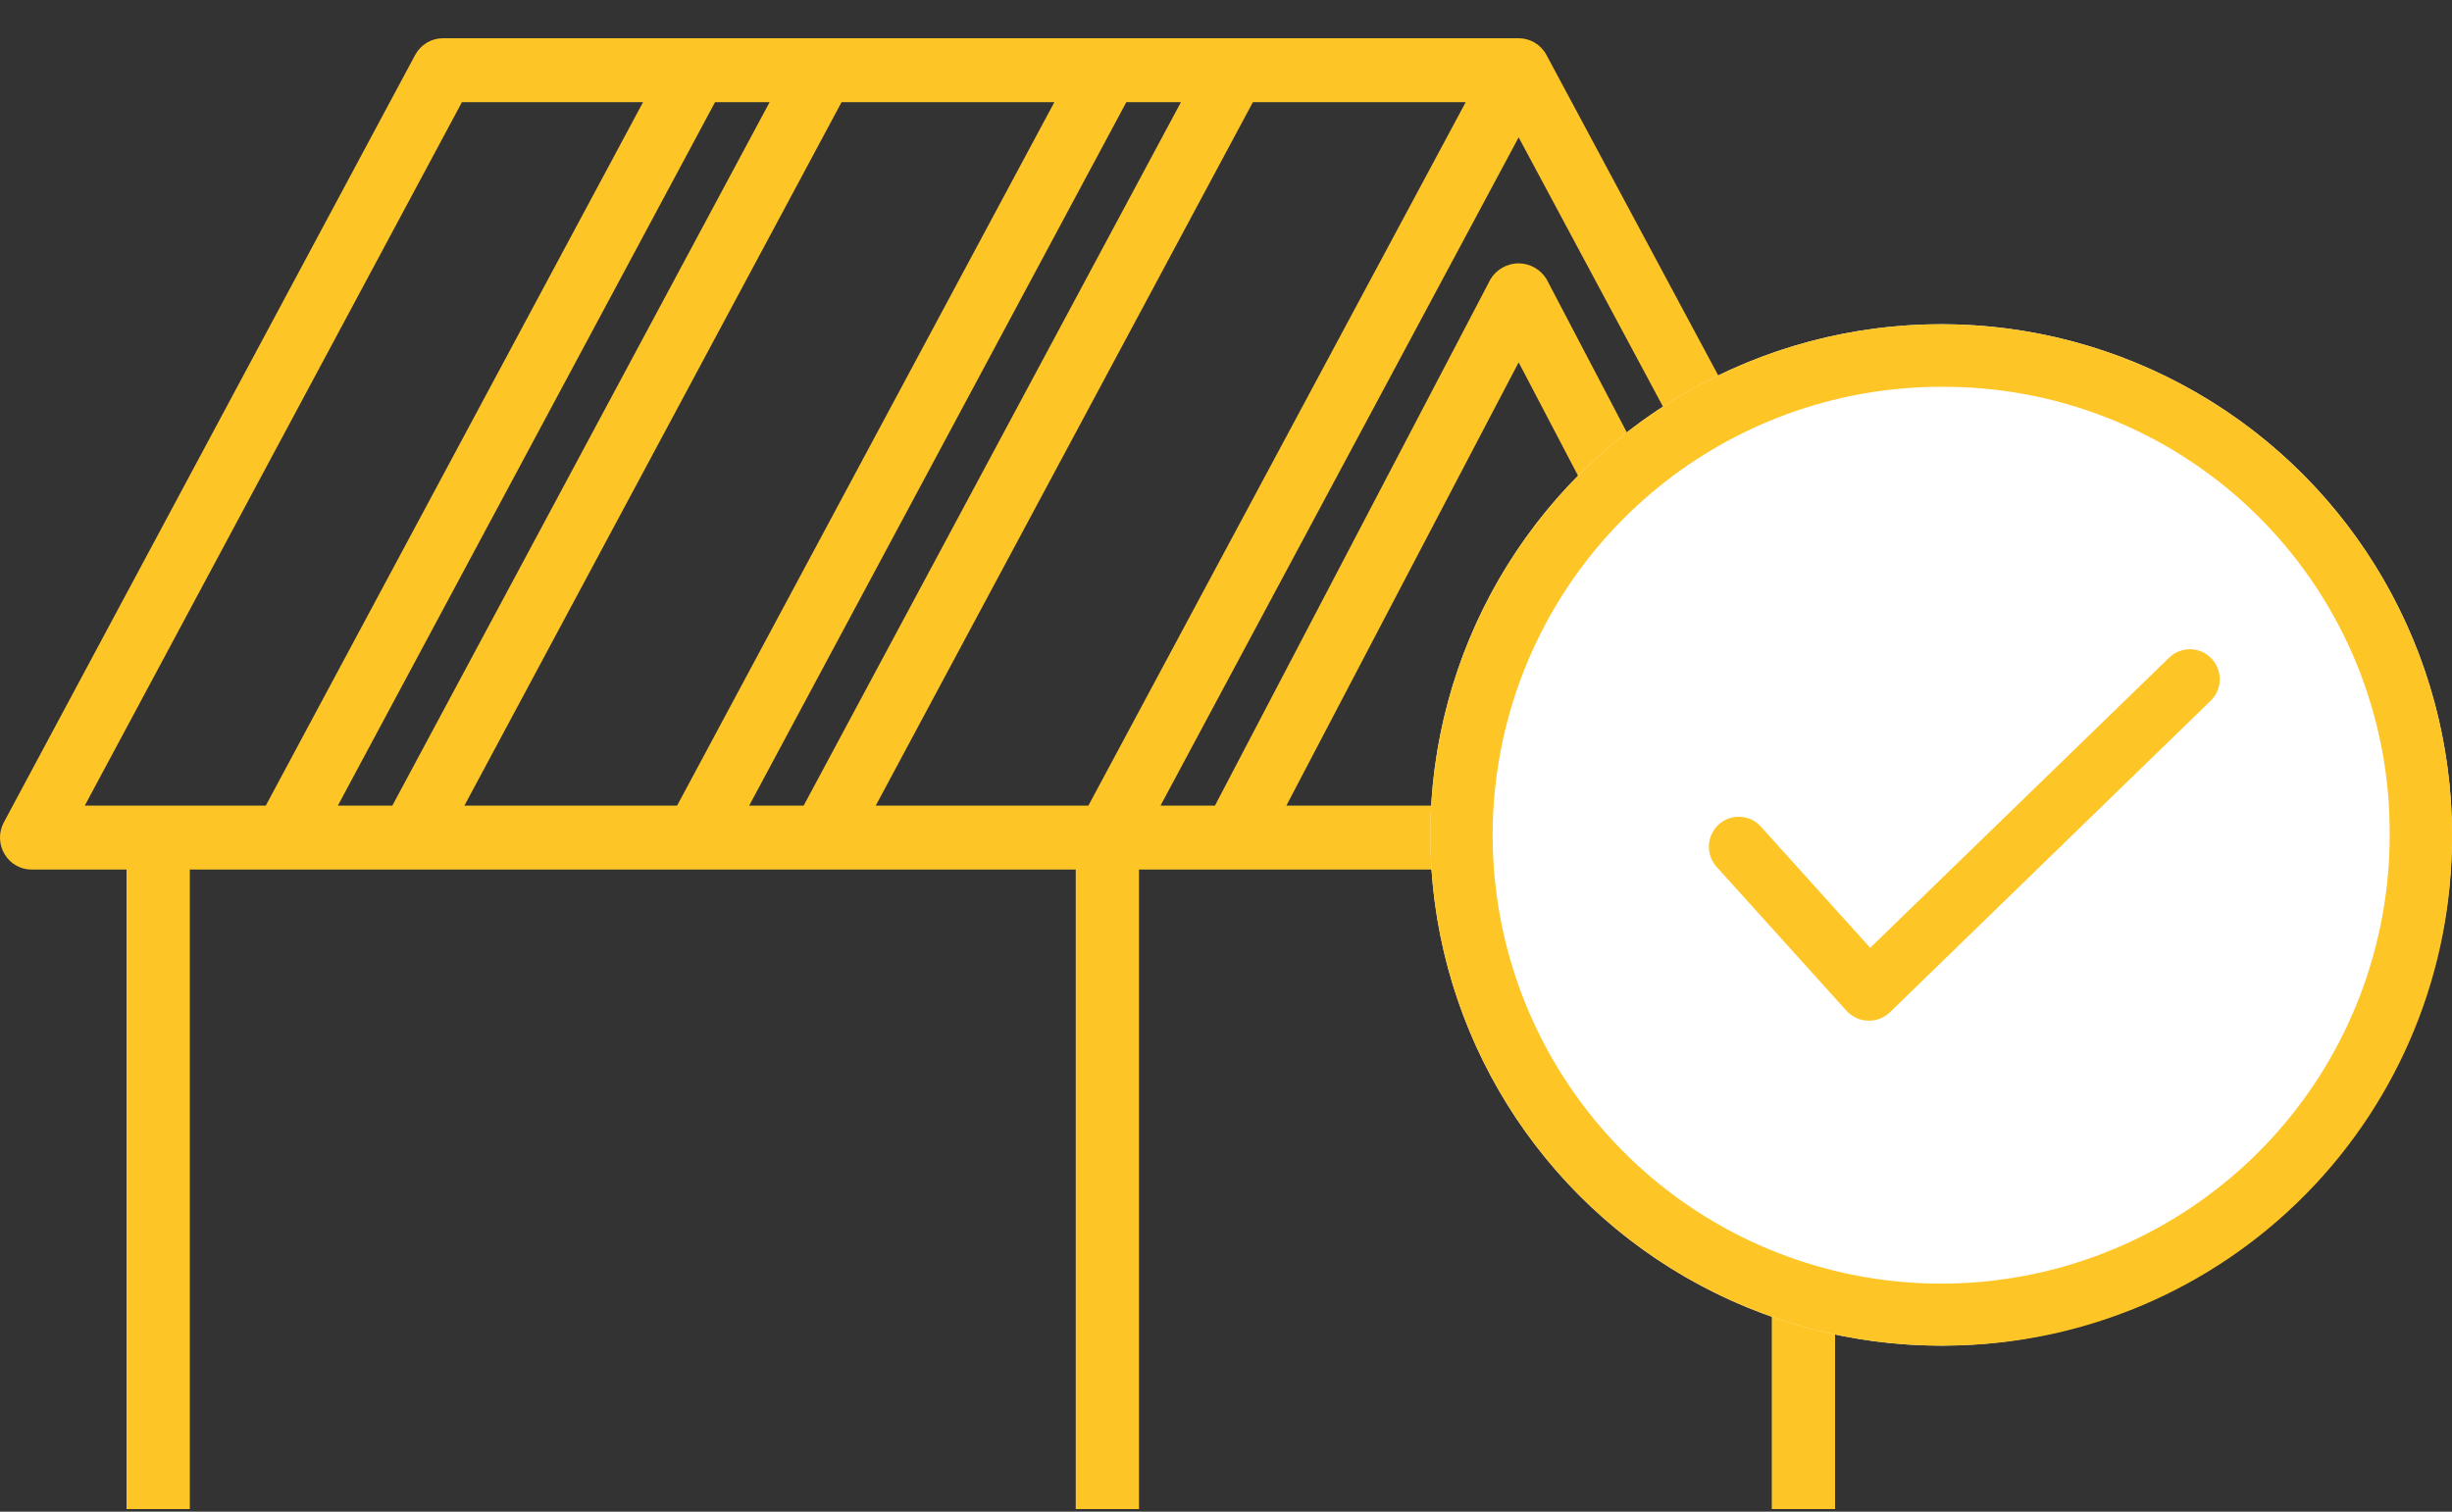
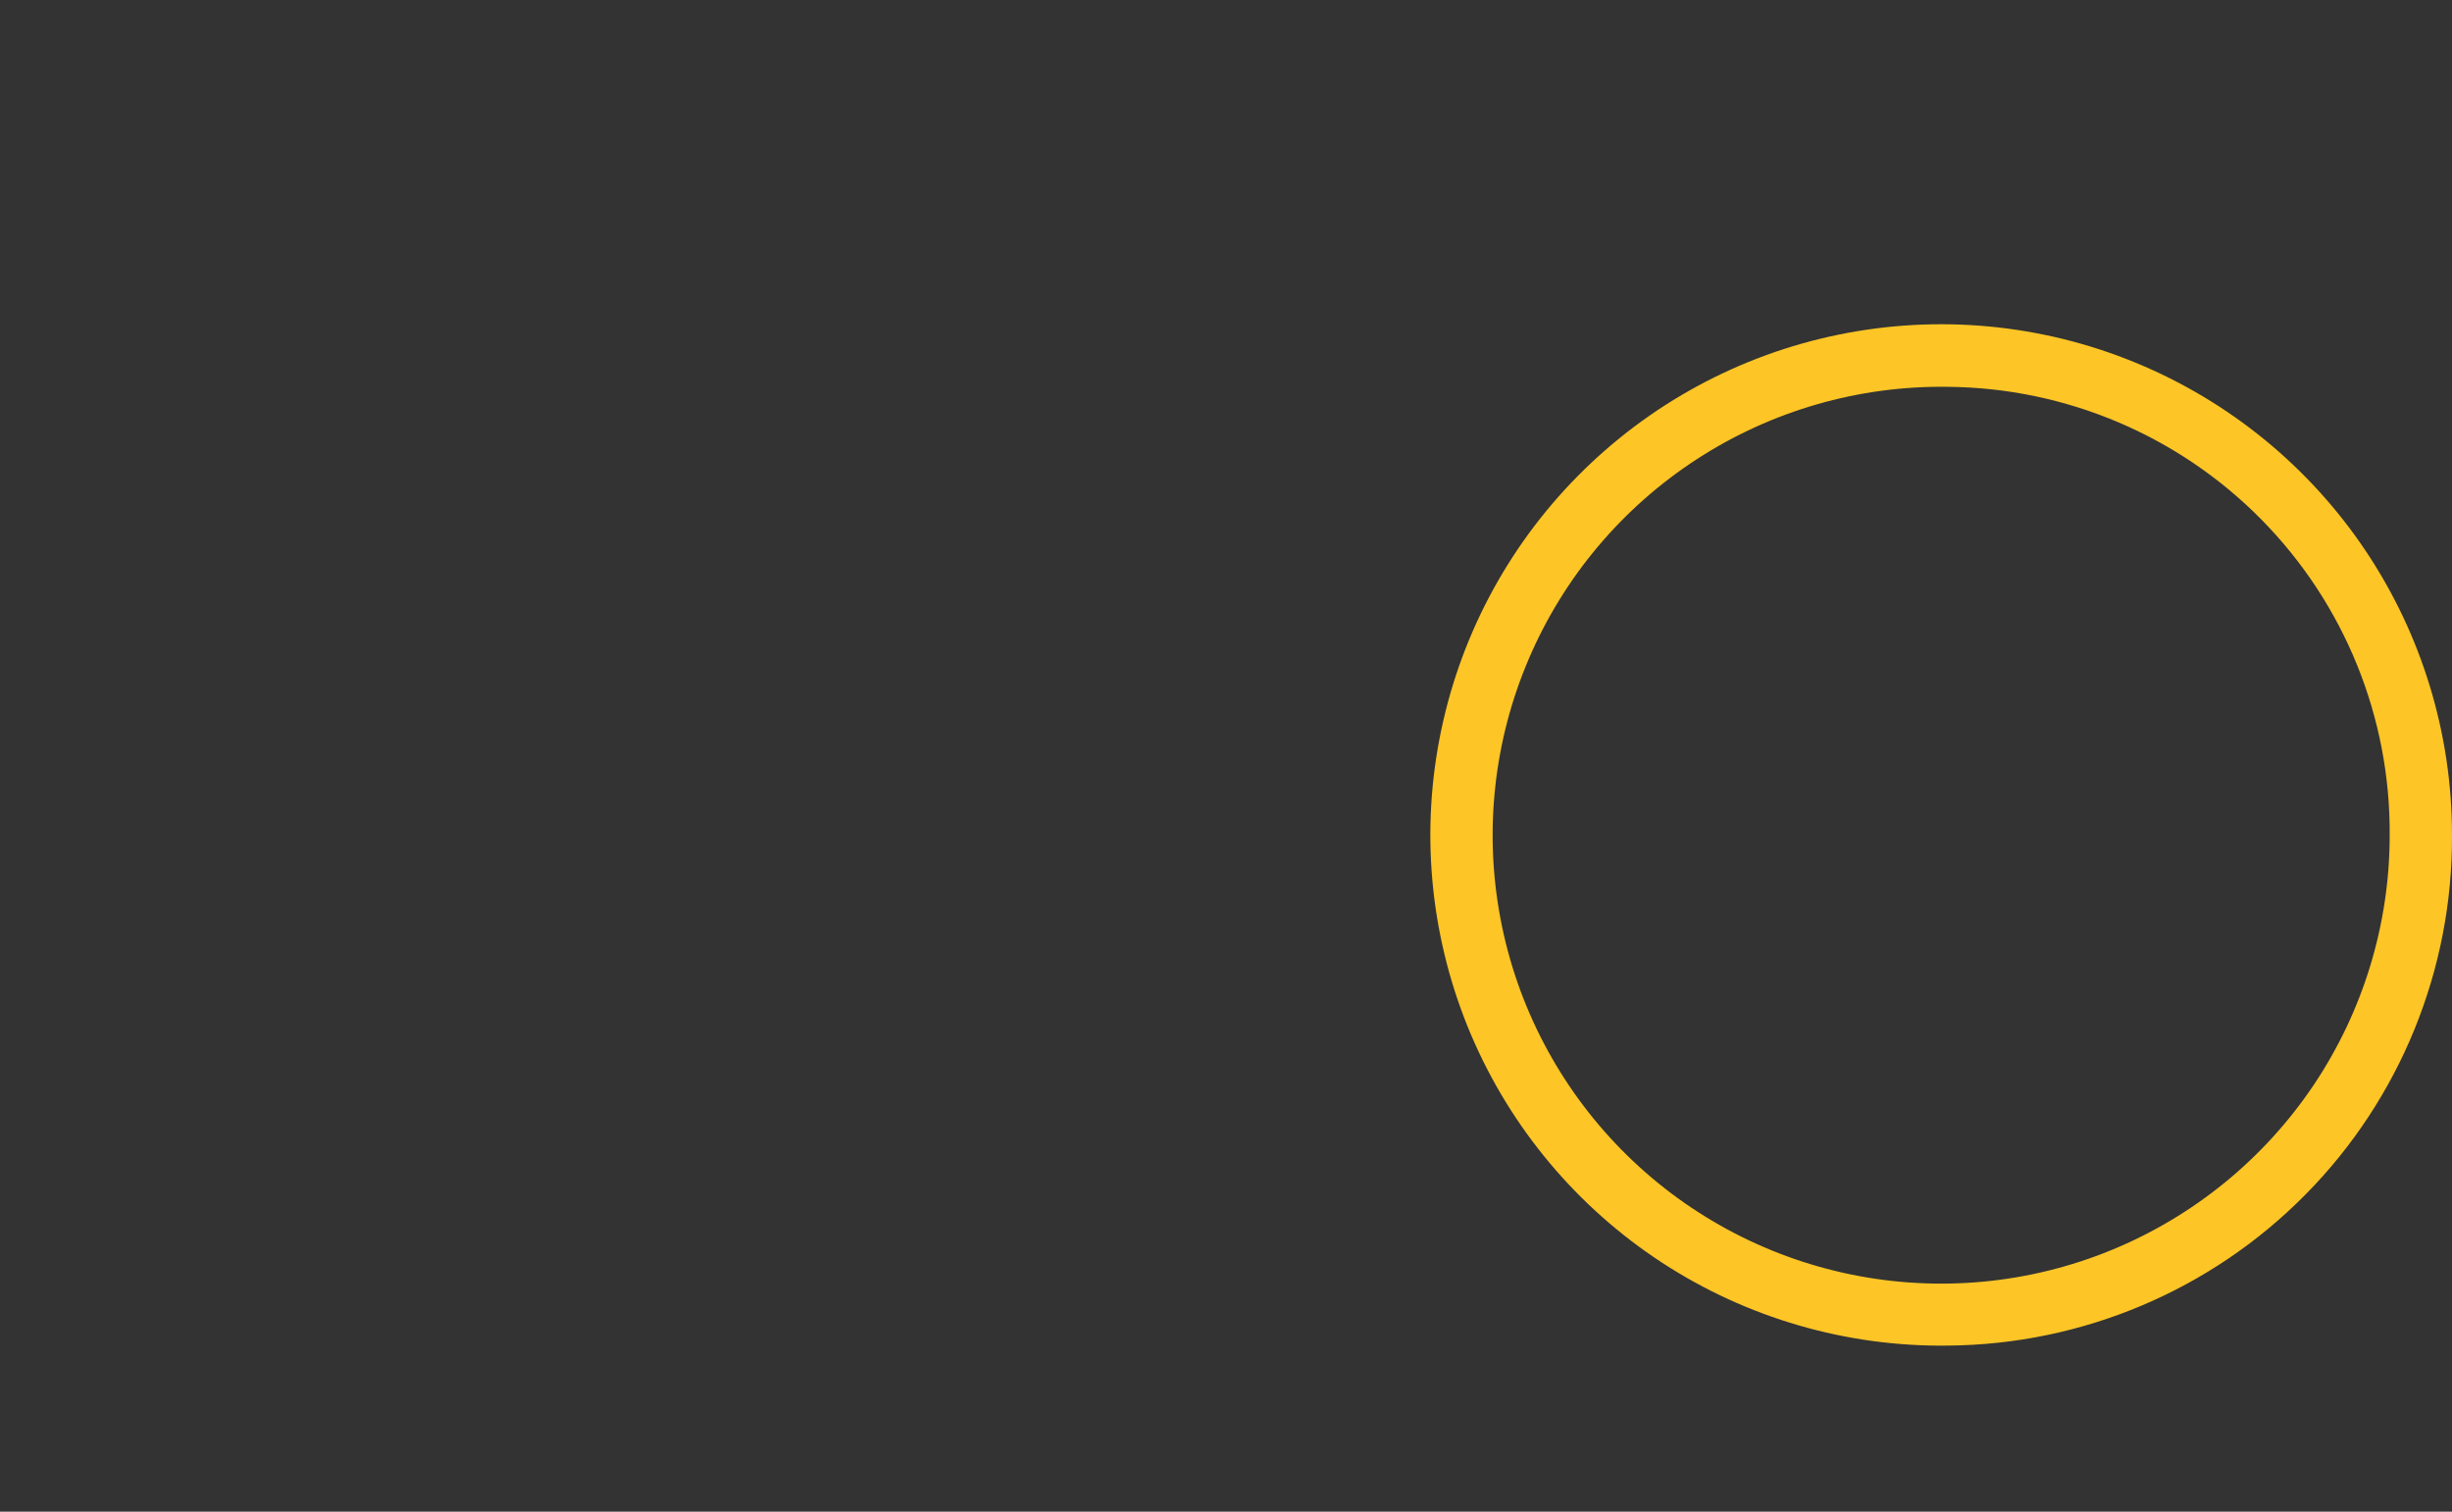
<svg xmlns="http://www.w3.org/2000/svg" width="60" height="37" viewBox="0 0 60 37" fill="none">
  <rect x="0" y="0" width="60" height="37" fill="#333333" stroke="none" />
-   <path d="M44.904 36.936V21.284H47.226C47.36 21.284 47.492 21.248 47.608 21.182C47.725 21.115 47.822 21.018 47.891 20.902C47.96 20.785 47.997 20.653 48 20.517C48.003 20.382 47.971 20.248 47.907 20.129L37.842 1.346C37.776 1.222 37.677 1.119 37.558 1.046C37.438 0.974 37.301 0.936 37.161 0.936H10.838C10.699 0.936 10.562 0.974 10.442 1.046C10.323 1.119 10.224 1.222 10.158 1.346L0.093 20.129C0.03 20.248 -0.003 20.382 0 20.517C0.003 20.653 0.04 20.785 0.109 20.902C0.178 21.018 0.275 21.115 0.391 21.182C0.508 21.248 0.64 21.284 0.774 21.284H3.096V36.936H4.645V21.284H26.323V36.936H27.871V21.284H43.355V36.936H44.904ZM2.074 19.719L11.303 2.501H15.735L6.503 19.719H2.074ZM8.267 19.719L17.497 2.501H18.832L9.6 19.719H8.267ZM11.364 19.719L20.593 2.501H25.8L16.568 19.719H11.364ZM18.332 19.719L27.561 2.501H28.897L19.665 19.719H18.332ZM26.632 19.719H21.429L30.658 2.501H35.865L26.632 19.719ZM31.477 19.719L37.161 8.869L42.843 19.719H31.477ZM37.843 6.831C37.77 6.713 37.67 6.616 37.55 6.549C37.43 6.481 37.295 6.446 37.158 6.446C37.021 6.446 36.887 6.481 36.767 6.549C36.647 6.616 36.546 6.713 36.474 6.831L29.729 19.719H28.397L37.161 3.362L45.926 19.719H44.594L37.843 6.831Z" fill="#FDC526" />
-   <circle cx="47.5" cy="20.436" r="12.5" fill="white" />
  <path d="M47.664 32.935C45.185 32.968 42.753 32.262 40.676 30.909C38.599 29.555 36.971 27.615 35.999 25.334C35.028 23.053 34.757 20.534 35.221 18.099C35.684 15.663 36.861 13.421 38.603 11.656C40.344 9.891 42.571 8.684 45 8.189C47.429 7.693 49.951 7.93 52.245 8.872C54.538 9.813 56.5 11.415 57.881 13.473C59.262 15.533 60 17.956 60 20.435C60.019 23.727 58.73 26.893 56.417 29.236C54.105 31.58 50.957 32.91 47.664 32.935ZM47.664 9.468C45.487 9.436 43.349 10.052 41.523 11.238C39.696 12.424 38.264 14.126 37.408 16.129C36.552 18.131 36.311 20.343 36.716 22.483C37.12 24.622 38.152 26.593 39.681 28.145C41.209 29.696 43.164 30.758 45.297 31.195C47.431 31.632 49.646 31.425 51.661 30.599C53.676 29.773 55.4 28.367 56.614 26.559C57.827 24.75 58.475 22.622 58.475 20.444C58.495 17.556 57.367 14.778 55.34 12.72C53.313 10.662 50.553 9.493 47.664 9.468Z" fill="#FDC526" />
-   <path d="M45.728 24.981H45.703C45.605 24.978 45.509 24.956 45.42 24.915C45.331 24.873 45.252 24.815 45.186 24.742L42.006 21.219C41.876 21.074 41.808 20.884 41.817 20.689C41.827 20.495 41.913 20.312 42.056 20.181C42.2 20.05 42.389 19.982 42.582 19.992C42.776 20.001 42.958 20.088 43.088 20.232L45.763 23.199L53.08 16.096C53.149 16.029 53.23 15.977 53.319 15.941C53.409 15.906 53.504 15.889 53.6 15.891C53.696 15.893 53.79 15.913 53.878 15.952C53.966 15.99 54.045 16.046 54.112 16.115C54.178 16.185 54.231 16.267 54.266 16.356C54.301 16.446 54.318 16.542 54.316 16.638C54.315 16.735 54.294 16.83 54.256 16.918C54.217 17.006 54.162 17.086 54.093 17.153L46.234 24.788C46.096 24.915 45.915 24.985 45.728 24.981Z" fill="#FDC526" />
</svg>